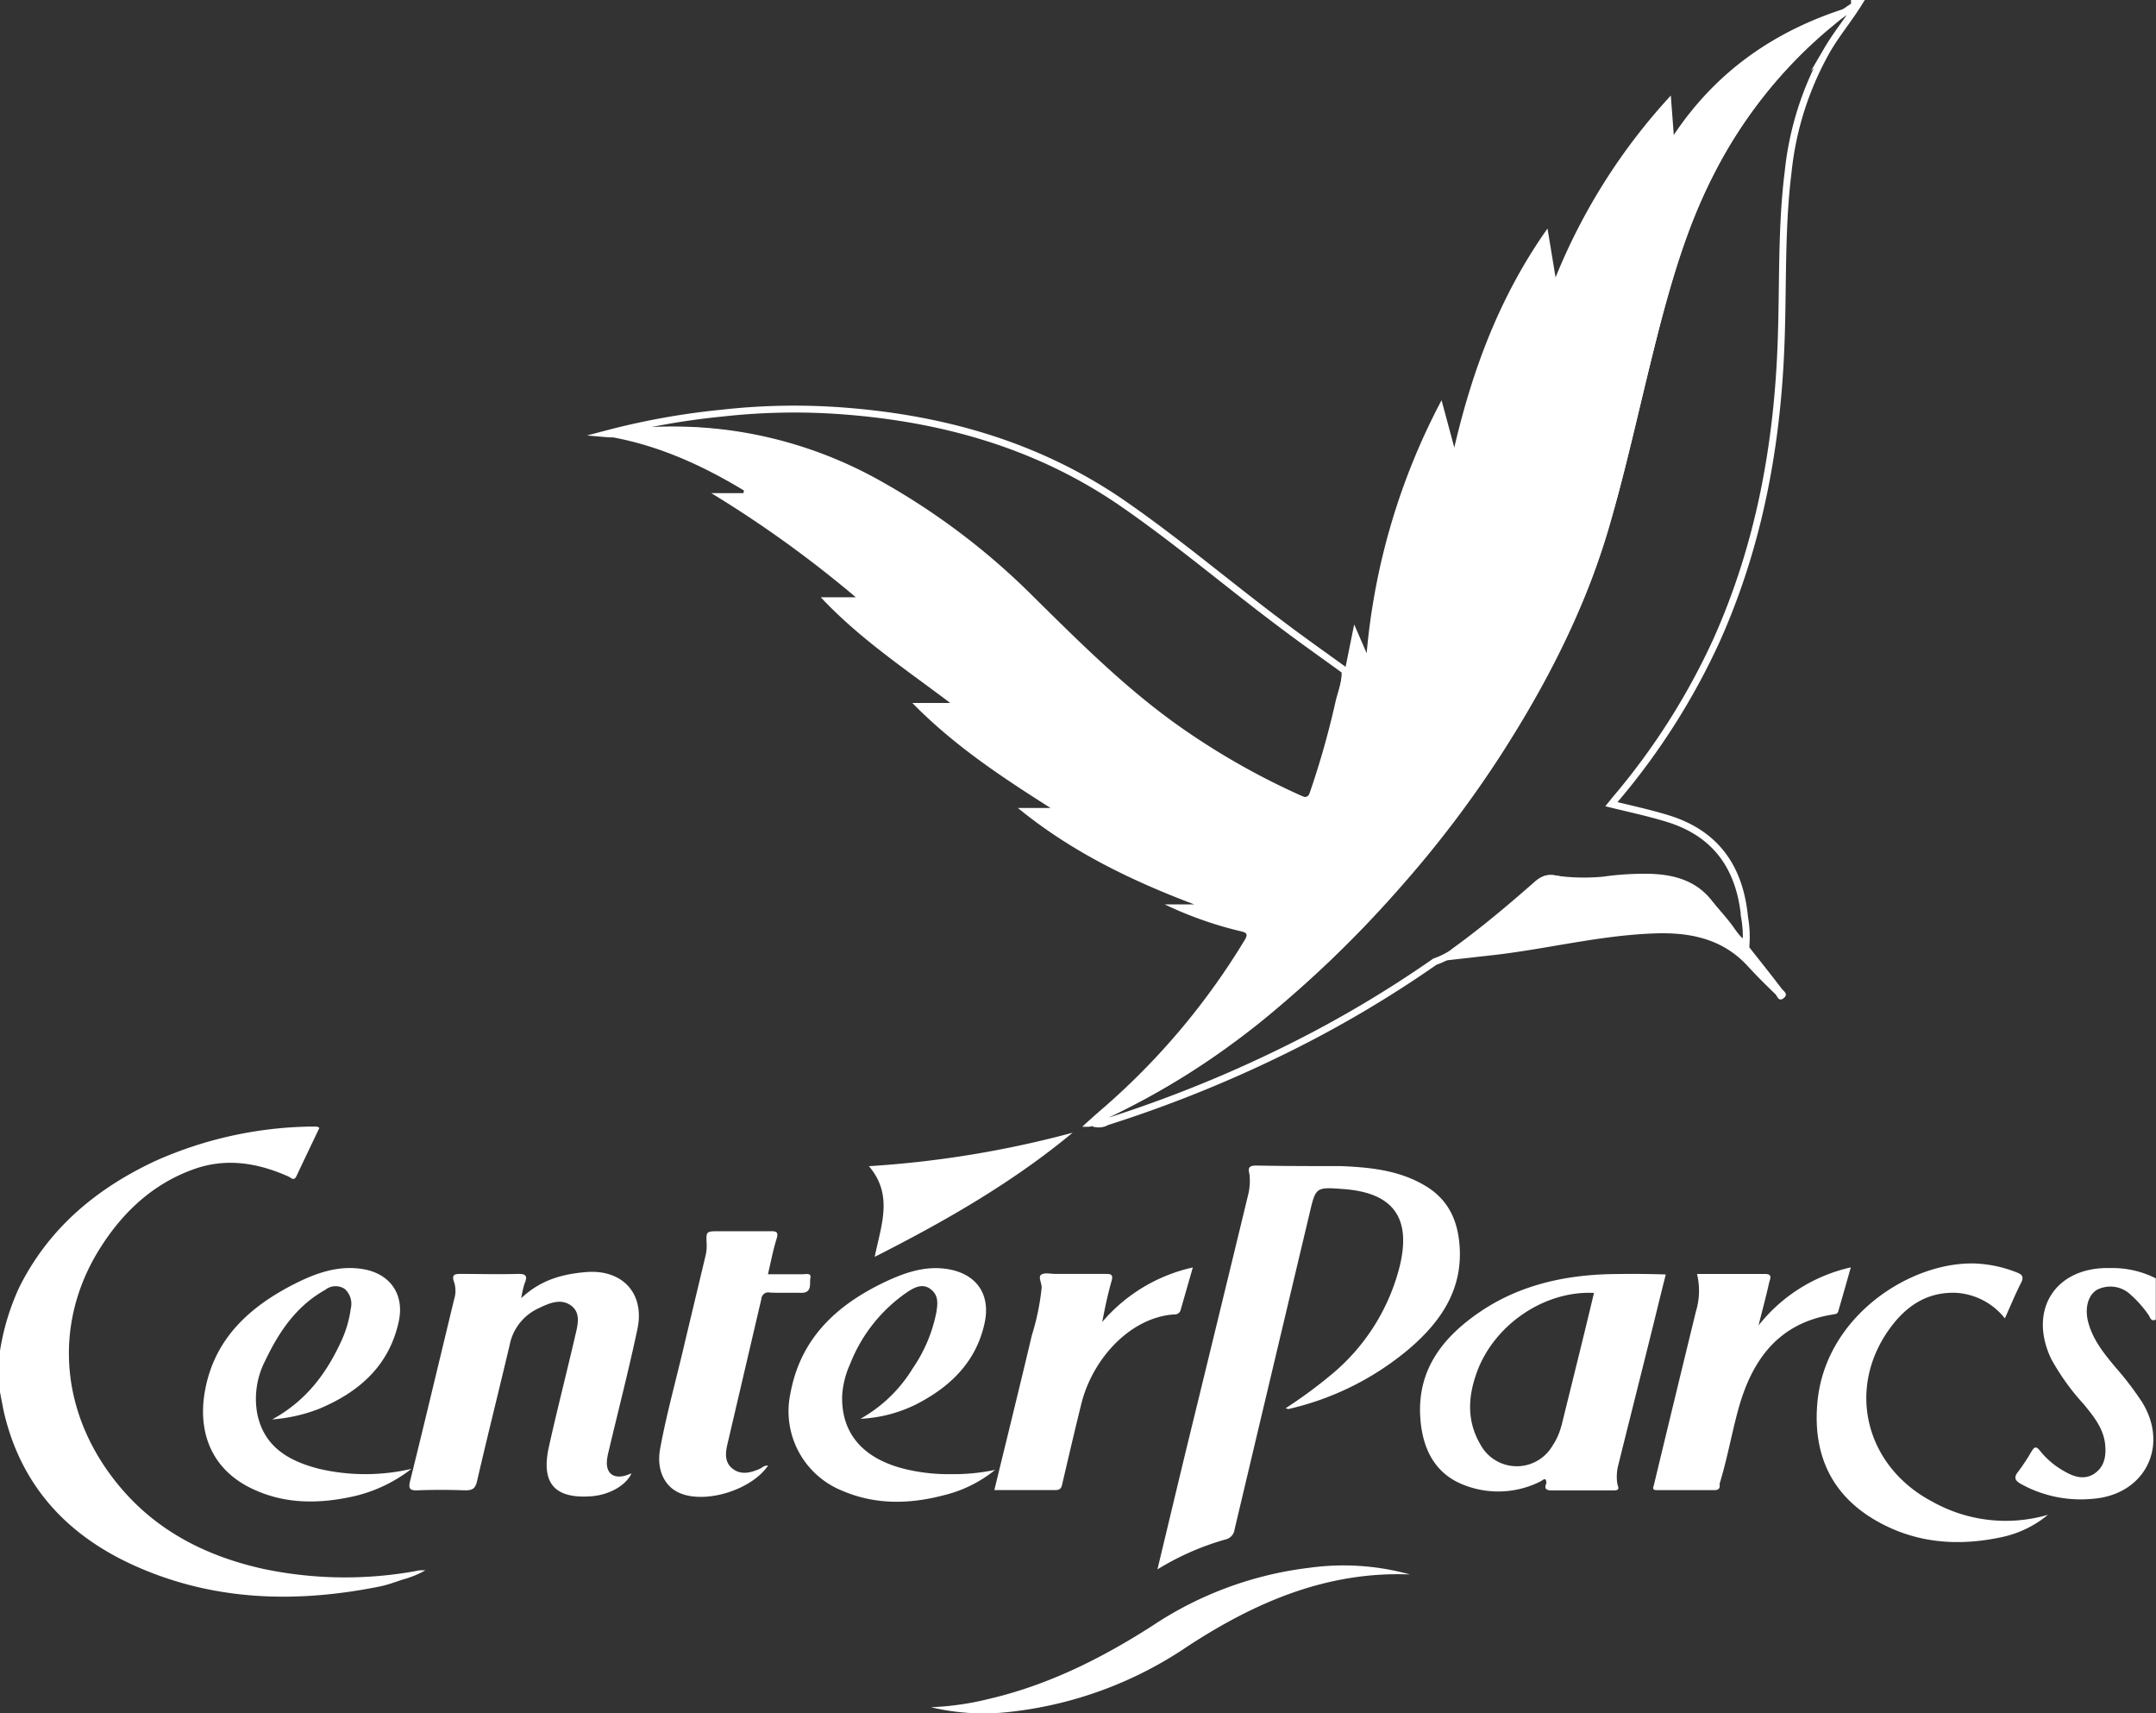
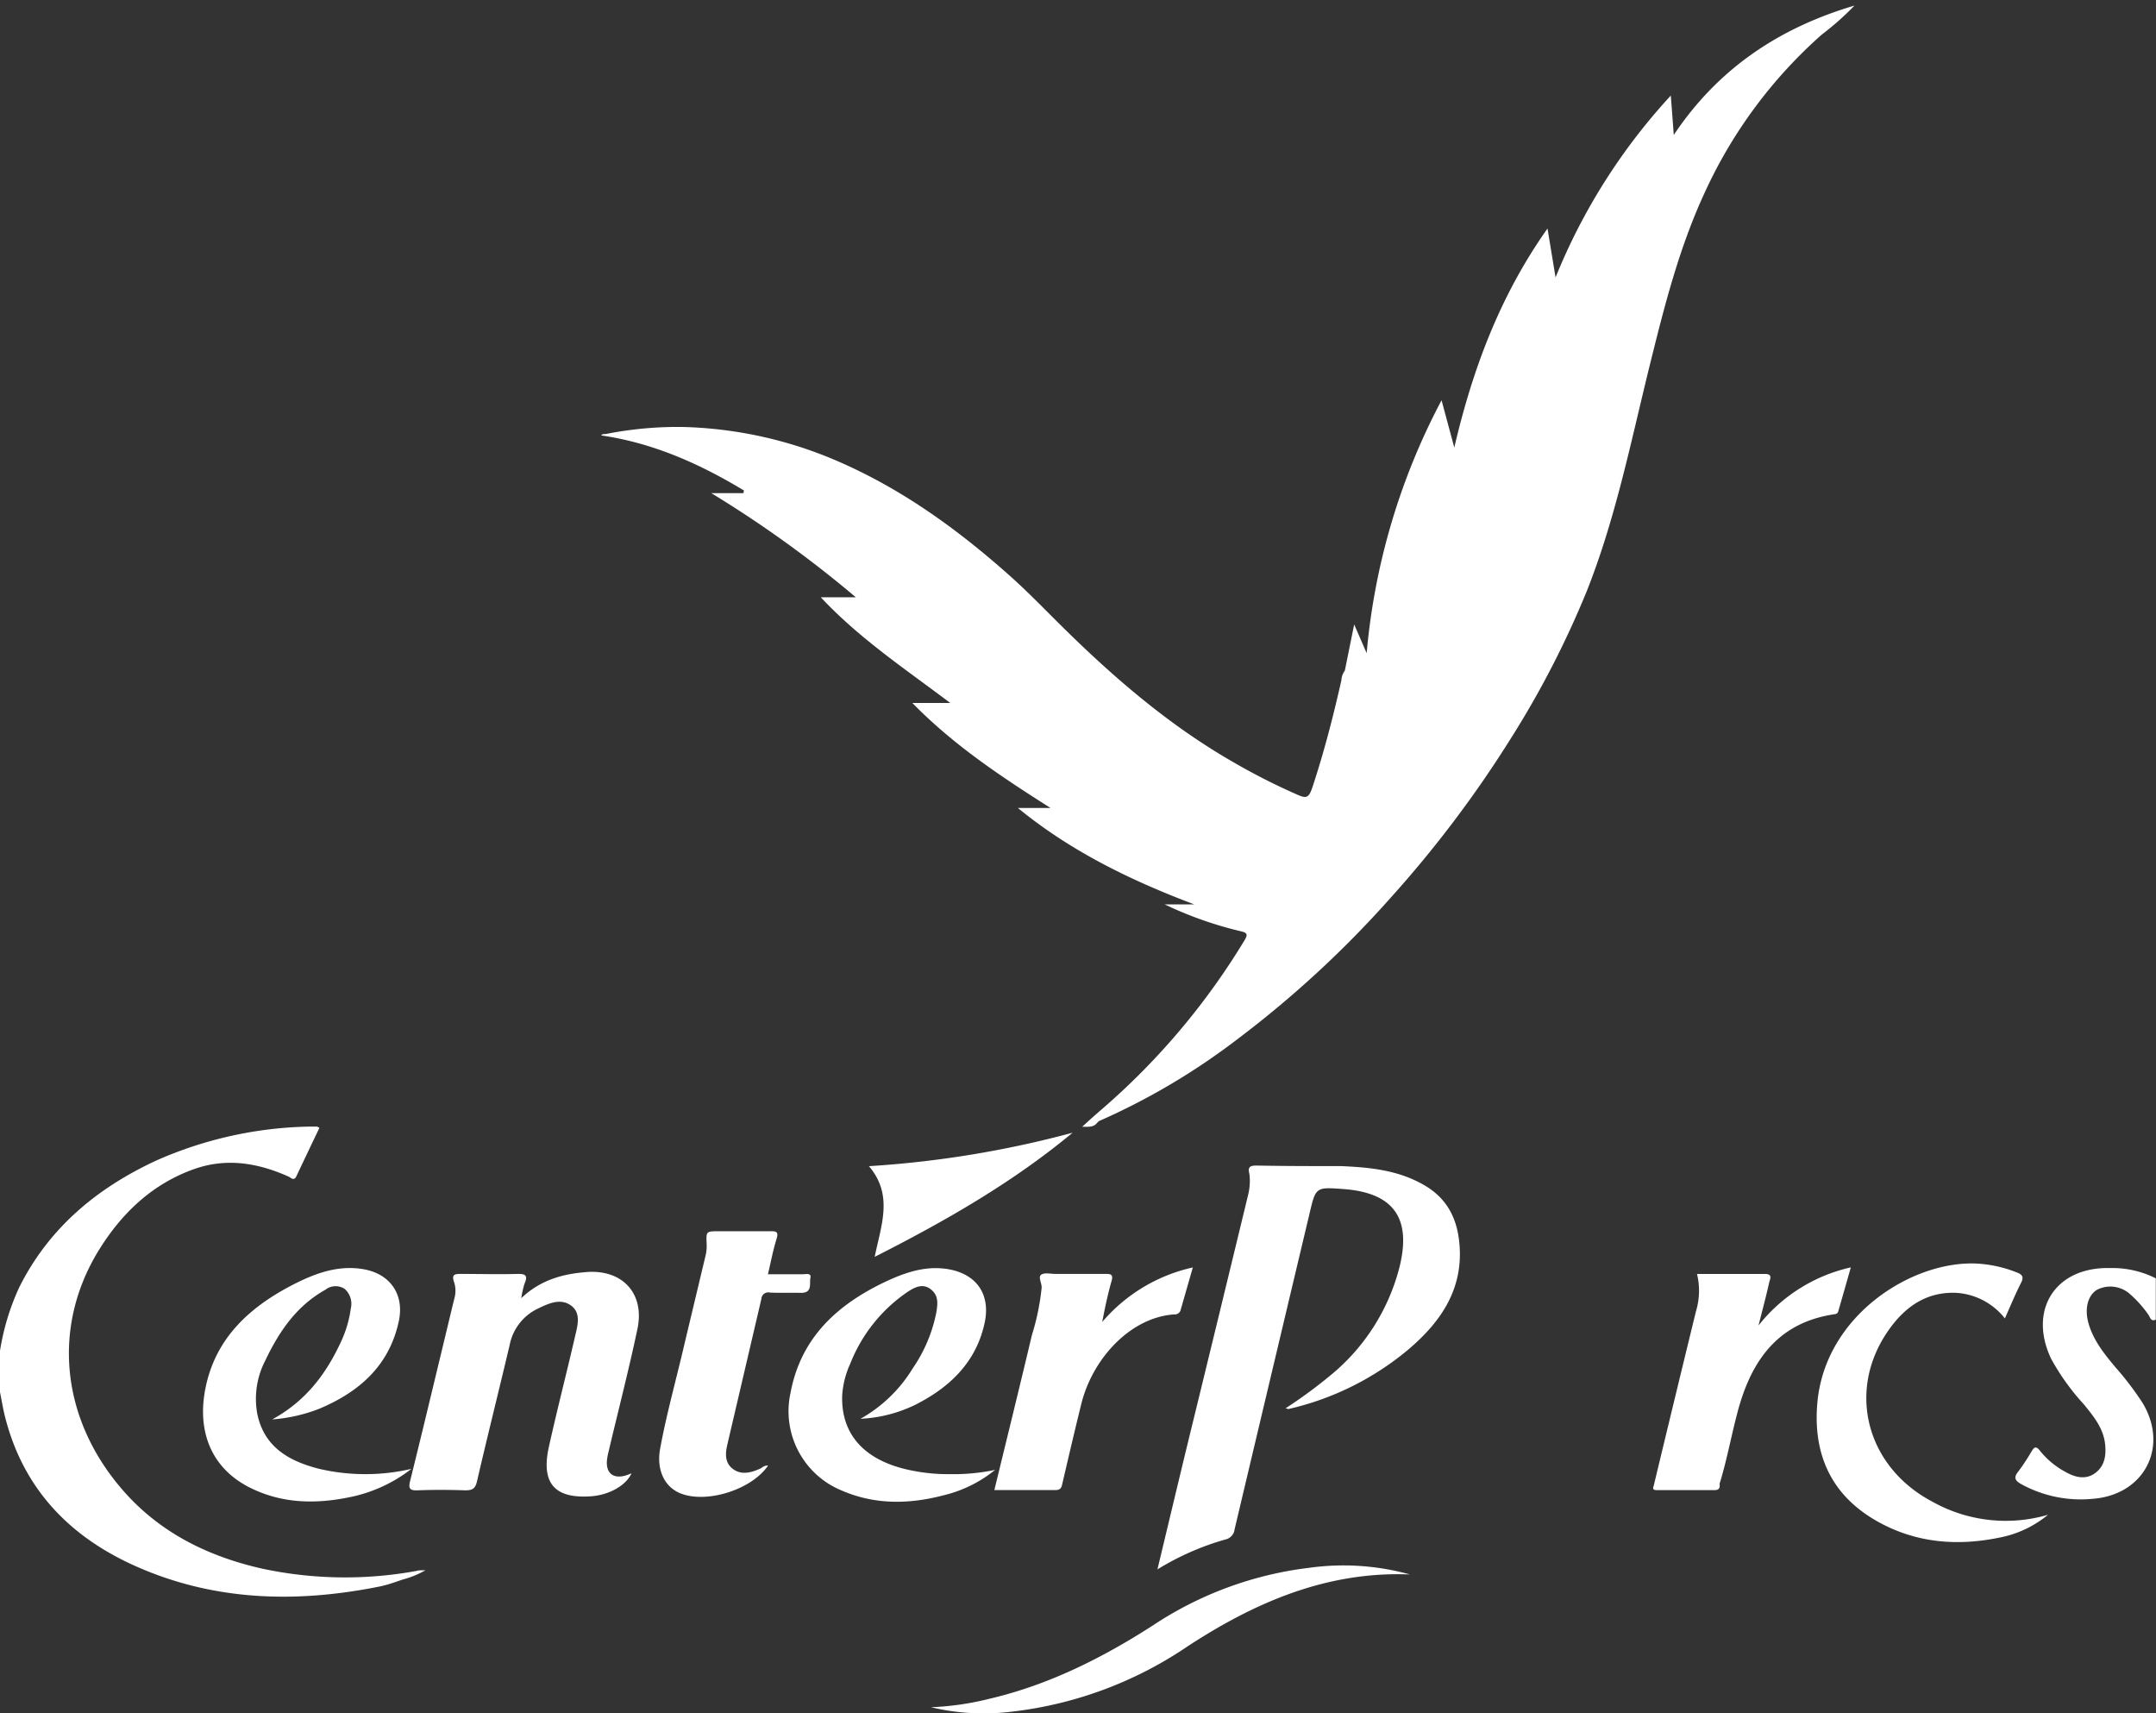
<svg xmlns="http://www.w3.org/2000/svg" viewBox="0 0 313.18 248.83">
  <rect x="0" y="0" width="313.18" height="248.83" fill="#333333" stroke="none" />
  <defs>
    <style>.cls-1{fill:none;stroke:#fff;stroke-miterlimit:10;}.cls-2{fill:#fff;}</style>
  </defs>
  <g id="Laag_2" data-name="Laag 2">
    <g id="Laag_1-2" data-name="Laag 1">
-       <path class="cls-1" d="M269.38.81V.5h.6c-1.43,2.3-3.17,4.38-4.54,6.72A45.25,45.25,0,0,0,259.74,25c-1,8-.72,16.15-1,24.23-.49,15.13-3.15,29.81-9.37,43.71A99.46,99.46,0,0,1,234.72,116l-.65.8c2.79.68,5.47,1.26,8.1,2.06,7.14,2.17,10.56,7.19,11.25,14.38a16.27,16.27,0,0,1,.22,3.75c-1.21-.25-1.72-1.32-2.33-2.17-.95-1.31-2.07-2.46-3.06-3.73-2.1-2.67-5-3.51-8.26-3.67a41.58,41.58,0,0,0-7.06.4,30.19,30.19,0,0,1-7.05-.16,3,3,0,0,0-2.61.77c-3.59,3.15-7.24,6.24-11.08,9.07a11.41,11.41,0,0,1-3.76,2.17,166.09,166.09,0,0,1-21.07,12.49,185,185,0,0,1-26.56,10.76,2.4,2.4,0,0,1-1.6.29c-.1-.69.47-.81.9-1a111.84,111.84,0,0,0,25.28-16.31A169.09,169.09,0,0,0,203.51,128a158.55,158.55,0,0,0,14.33-19c6.65-10.41,12.24-21.34,15.63-33.32,2.68-9.44,4.71-19,7.17-28.53,2-7.56,4.23-15,7.84-22a68,68,0,0,1,16-20.57A37.76,37.76,0,0,1,269.38.81Z" />
      <path class="cls-2" d="M269.38.81A40.6,40.6,0,0,1,264.66,5a68.71,68.71,0,0,0-17,22.9c-3.83,8.23-6,17-8.16,25.73-2.66,10.83-4.87,21.8-9,32.21a136.75,136.75,0,0,1-11.08,21.48,166.78,166.78,0,0,1-17.48,23.14A152.53,152.53,0,0,1,179.65,151a97.82,97.82,0,0,1-19.92,11.78c-.21.09-.36.32-.53.48-.51.48-1.2.38-2,.39,1-.93,2.06-1.87,3.12-2.78a102.37,102.37,0,0,0,20.48-24.34c.52-.85.3-1.08-.54-1.27a54.91,54.91,0,0,1-11.08-3.91h4.29c-9.19-3.47-17.92-7.7-25.61-14h4.74c-7.09-4.51-14-9.05-20.07-15.25h5.51c-6.63-5-13.22-9.38-18.81-15.35h5.09a166.5,166.5,0,0,0-21-15.13h4.67l.08-.38c-6.42-3.88-13.18-6.9-20.73-8,.17-.29.51-.15.78-.23a53.81,53.81,0,0,1,11-1A60.35,60.35,0,0,1,122,67.12c9.12,4,17.08,9.75,24.49,16.33,2.68,2.37,5.15,4.94,7.69,7.45,7.61,7.52,15.66,14.46,25,19.81a92.41,92.41,0,0,0,9.42,4.77c1.24.54,1.56.32,2.08-1.26,1.67-5.06,3-10.23,4.17-15.42a2.58,2.58,0,0,1,.5-1.4c.44-2.16.87-4.32,1.36-6.71l1.81,4.18A96.54,96.54,0,0,1,209.4,58.13L211.25,65c2.64-11.31,6.6-22,13.54-31.81l1.17,7.1A87,87,0,0,1,242.7,13.88c.15,1.95.28,3.61.43,5.72C249.66,9.83,258.6,4,269.38.81Z" />
-       <path class="cls-1" d="M195.37,97.4c.13,1.64-.55,3.14-.9,4.69a123.09,123.09,0,0,1-3.77,13.28c-.4,1.15-.92,1.08-1.75.71A105.71,105.71,0,0,1,171.17,106c-7.8-5.49-14.52-12.19-21.27-18.85a100.83,100.83,0,0,0-22.23-16.86A61.09,61.09,0,0,0,106,63a62.57,62.57,0,0,0-16.63,0,6.88,6.88,0,0,1-1.2,0A106.49,106.49,0,0,1,104.9,60a94.27,94.27,0,0,1,16.55-.39c15,1,29.11,4.86,41.67,13.53,7.9,5.46,15.2,11.68,22.87,17.43C189.08,92.91,192.24,95.13,195.37,97.4Z" />
-       <path class="cls-2" d="M208.43,139.67a134,134,0,0,0,14.9-11.85c1.46-1.33,2.92-.52,4.24-.36,2.84.37,5.58-.17,8.36-.3,3.67-.19,7.37-.48,10.58,1.76,1.91,1.33,3.19,3.3,4.66,5.08l2.47,3c1.74,2.2,3.49,4.39,5.19,6.62.28.35,1,.77.26,1.35s-.9-.3-1.22-.6c-1.36-1.32-2.72-2.66-4-4.06-3.9-4.25-9-5-14.31-4.71-7.54.36-14.86,2.2-22.33,3.08Z" />
      <path class="cls-2" d="M204.81,228.67c-12-.49-22.42,4-32.21,10.38a57,57,0,0,1-25.84,9.57,33,33,0,0,1-11.53-.67,41.3,41.3,0,0,0,8.43-1.21c8.59-2,16.37-5.89,23.75-10.63a52.32,52.32,0,0,1,22.78-8.41A36.15,36.15,0,0,1,204.81,228.67Z" />
      <path class="cls-2" d="M127.06,182.54c.91-4.56,2.76-8.95-.84-13.17a149.12,149.12,0,0,0,29.59-4.86C147.08,171.75,137.36,177.32,127.06,182.54Z" />
      <path class="cls-2" d="M38.25,227.86c-7.86-1.74-14.88-5.16-20.27-11.27-9.22-10.47-10.53-24.05-3.46-35.28,3.31-5.26,7.7-9.39,13.66-11.51,4.69-1.67,9.27-.91,13.71,1.07.4.18.81.73,1.18-.07,1.1-2.34,2.22-4.67,3.33-7a2.16,2.16,0,0,0-.37-.18c-.3,0-.61,0-.91,0a57.36,57.36,0,0,0-22.57,5c-8.55,4-15.47,9.76-19.76,18.36A34.8,34.8,0,0,0,0,196.19v6c.25,1.22.44,2.45.75,3.65,2.68,10.51,9.49,17.47,19.17,21.72,11.37,5,23.21,5.27,35.22,2.86,1.12-.23,2.22-.62,3.31-1a13.78,13.78,0,0,0,3.35-1.36c-.68,0-1,0-1.27.09A57.6,57.6,0,0,1,38.25,227.86Z" />
      <path class="cls-2" d="M85.18,184.75c-3.4.27-6.61,1.1-9.46,3.79a13.67,13.67,0,0,1,.48-2.13c.54-1.22.07-1.42-1.09-1.39-2.66.08-5.33,0-8,0-.92,0-1.61-.05-1.13,1.25a4.06,4.06,0,0,1,0,2.39c-.73,3-1.44,6-2.17,9-1.4,5.83-2.8,11.66-4.25,17.49-.26,1.06,0,1.34,1.09,1.3,2.31-.09,4.63-.08,6.94,0,1,0,1.45-.22,1.7-1.31,1.53-6.62,3.19-13.22,4.75-19.83a7.41,7.41,0,0,1,4.11-5.26c1.54-.75,3.29-1.55,4.81-.43s.91,3,.54,4.62c-1.23,5.31-2.59,10.58-3.77,15.9s.87,7.57,6.2,7.17c2.57-.2,5-1.56,5.8-3.32-.31.11-.58.23-.86.31-1.84.53-2.92-.4-2.69-2.33a9.46,9.46,0,0,1,.23-1.18c1.4-5.93,2.93-11.84,4.19-17.8C93.67,187.87,90.43,184.34,85.18,184.75Z" />
      <path class="cls-2" d="M29.74,202.19c-1,5.88,1,11.21,6.83,14,4.49,2.16,9.2,2.26,14,1.3a21.49,21.49,0,0,0,9.2-4.16,29.57,29.57,0,0,1-13.4,0c-4.33-1.1-8-3.12-9-8a12.08,12.08,0,0,1,1.17-7.74c2-4.2,4.53-7.93,8.71-10.26a2.39,2.39,0,0,1,2.82-.13,2.9,2.9,0,0,1,.88,2.88,16.5,16.5,0,0,1-1.33,4.6c-2.16,4.73-5.11,8.76-10.08,11.47a23.44,23.44,0,0,0,6.77-1.52c5.8-2.42,10.18-6.21,11.6-12.64.9-4-1.26-7.08-5.33-7.69-3.53-.54-6.73.62-9.8,2.17C36.15,189.84,31.05,194.53,29.74,202.19Z" />
      <path class="cls-2" d="M138.15,214.1a26.84,26.84,0,0,1-6.55-.71c-6.23-1.48-9.48-5.24-9.26-10.8a13,13,0,0,1,1.15-4.49,22.62,22.62,0,0,1,8.3-10.44c1-.66,2.19-1.32,3.36-.45s1.08,2,.88,3.3a21.69,21.69,0,0,1-3.45,8.23,20.74,20.74,0,0,1-7.59,7.32,20.35,20.35,0,0,0,8-2.05c4.94-2.51,8.73-6.09,10-11.71,1-4.29-1.14-7.35-5.45-8-3.22-.48-6.16.55-9,1.89-7,3.34-12.24,8.15-13.72,16.16a12.44,12.44,0,0,0,7.45,14.13c4.85,2.1,9.85,2,14.88.67a18.79,18.79,0,0,0,7.4-3.67A29.23,29.23,0,0,1,138.15,214.1Z" />
      <path class="cls-2" d="M116.38,187.77c1.68,0,1.17-1.4,1.34-2.18s-.73-.51-1.17-.52c-1.66,0-3.31,0-5,0,.42-1.77.73-3.45,1.23-5.06.31-1,.13-1.22-.87-1.19-2.46,0-4.93,0-7.39,0-2,0-1.95,0-1.87,1.9a6,6,0,0,1-.16,1.64c-1,4.19-2,8.37-3,12.56-1.19,5.17-2.64,10.27-3.6,15.49-.55,3,.59,5.49,2.88,6.45,3.75,1.57,10.36-.44,12.8-4-.6-.05-.85.31-1.19.46-1.28.56-2.64.94-3.87.06s-1.17-2.23-.86-3.56l4.95-21.18a1,1,0,0,1,1.25-.91C113.36,187.8,114.87,187.73,116.38,187.77Z" />
      <path class="cls-2" d="M171.52,190.18l1.75-6.1A24.18,24.18,0,0,0,160.11,192c.38-2,.8-4,1.34-5.89.28-.95,0-1.11-.88-1.09-2.41,0-4.83,0-7.24,0-.7,0-1.56-.22-2.07.1s.08,1.24.05,1.9a35.08,35.08,0,0,1-1.42,6.9c-1.76,7.43-3.59,14.85-5.45,22.49,3.07,0,6,0,8.89,0,.77,0,.88-.41,1-1,.9-3.84,1.79-7.68,2.74-11.51,1.65-6.65,7.18-12.58,13.5-13A.88.88,0,0,0,171.52,190.18Z" />
      <path class="cls-2" d="M306.5,184.17c-7.92-.2-11.94,6.07-8.54,13.2a33.69,33.69,0,0,0,4.73,6.58c1.39,1.71,2.83,3.44,3.09,5.74.18,1.57,0,3.17-1.39,4.22s-2.94.68-4.37-.14a12,12,0,0,1-3.68-3.05c-.62-.8-.87-.52-1.26.11a28.09,28.09,0,0,1-1.9,2.88c-.71.87-.49,1.33.39,1.82A17.91,17.91,0,0,0,304,217.68c7.48-.57,11.1-7.53,7.22-13.94a44.33,44.33,0,0,0-3.91-5.14c-1.67-2-3.31-4-4-6.65-.49-2,0-3.83,1.29-4.62a4.27,4.27,0,0,1,4.88.69,16.32,16.32,0,0,1,2.59,2.92c.26.34.34,1.06,1.08.72v-6A14,14,0,0,0,306.5,184.17Z" />
      <path class="cls-2" d="M212,180.71c-.3-3.61-1.71-6.54-4.93-8.47-3.8-2.28-8-2.7-12.29-2.88-4.1,0-8.19,0-12.29-.08-1.1,0-1.21.36-1,1.23h0a8.39,8.39,0,0,1-.21,3.12q-4.41,18.23-8.86,36.43c-1.43,5.91-2.84,11.83-4.29,17.87a39.18,39.18,0,0,1,9.87-4.34,1.71,1.71,0,0,0,1.34-1.49q5.43-22.92,10.88-45.84c.91-3.86.9-3.86,4.88-3.57,7.33.52,9.95,4.22,8.2,11.3a29.81,29.81,0,0,1-10.11,15.82,69.07,69.07,0,0,1-6.47,4.74c.26,0,.36.11.45.09a41.49,41.49,0,0,0,17.57-8.78C209.38,191.88,212.56,187.15,212,180.71Z" />
      <path class="cls-2" d="M280.7,218.1C271,213,268.15,201.76,274.47,193c2.36-3.28,5.45-5.43,9.76-5.23a9.77,9.77,0,0,1,7,3.71c.83-1.86,1.53-3.57,2.37-5.21.42-.84.12-1.17-.6-1.45a18.38,18.38,0,0,0-6-1.31c-9.37-.36-21.82,7.56-23,20.11-.68,7.28,1.79,13.26,8.29,17.1,5.82,3.43,12.11,3.92,18.61,2.5a15.61,15.61,0,0,0,6.59-3.22A21.81,21.81,0,0,1,280.7,218.1Z" />
      <path class="cls-2" d="M267,190.53c.62-2.12,1.22-4.24,1.85-6.46a23.69,23.69,0,0,0-13.41,8.44c.6-2.37,1.12-4.3,1.55-6.24.1-.46.57-1.25-.59-1.24-3.27,0-6.53,0-9.89,0a10.32,10.32,0,0,1-.16,5.44q-3.09,12.66-6.14,25.35c-.19.47,0,.6.47.6,2.78,0,5.57,0,8.35,0,.72,0,.83-.35.76-.93h0c1.12-3.62,1.76-7.37,2.77-11,2-7.11,5.86-12.35,13.69-13.58C266.51,190.85,266.85,190.89,267,190.53Z" />
-       <path class="cls-2" d="M233.46,185.06c-6.62.22-12.92,1.7-18.48,5.47-5.27,3.59-9,8.21-8.69,15,.22,4.5,1.89,8.45,6.43,10.17a13.61,13.61,0,0,0,11-.52c.4-.19.91-.8.9.28-.37.77.06,1,.71,1,3,0,6.07,0,9.1,0,.93,0,.63-.46.51-.92h0a6.74,6.74,0,0,1,.15-2.83c1.54-6.21,3.11-12.41,4.65-18.61.75-3,1.47-6,2.23-9C239,185,236.22,185,233.46,185.06Zm-6.65,22a9.55,9.55,0,0,1-1.35,3,6,6,0,0,1-10.45-.33c-2-3.44-1.76-7-.42-10.6,2.57-6.81,9.8-11.7,16.95-11.35C230,194.28,228.39,200.69,226.81,207.1Z" />
    </g>
  </g>
</svg>